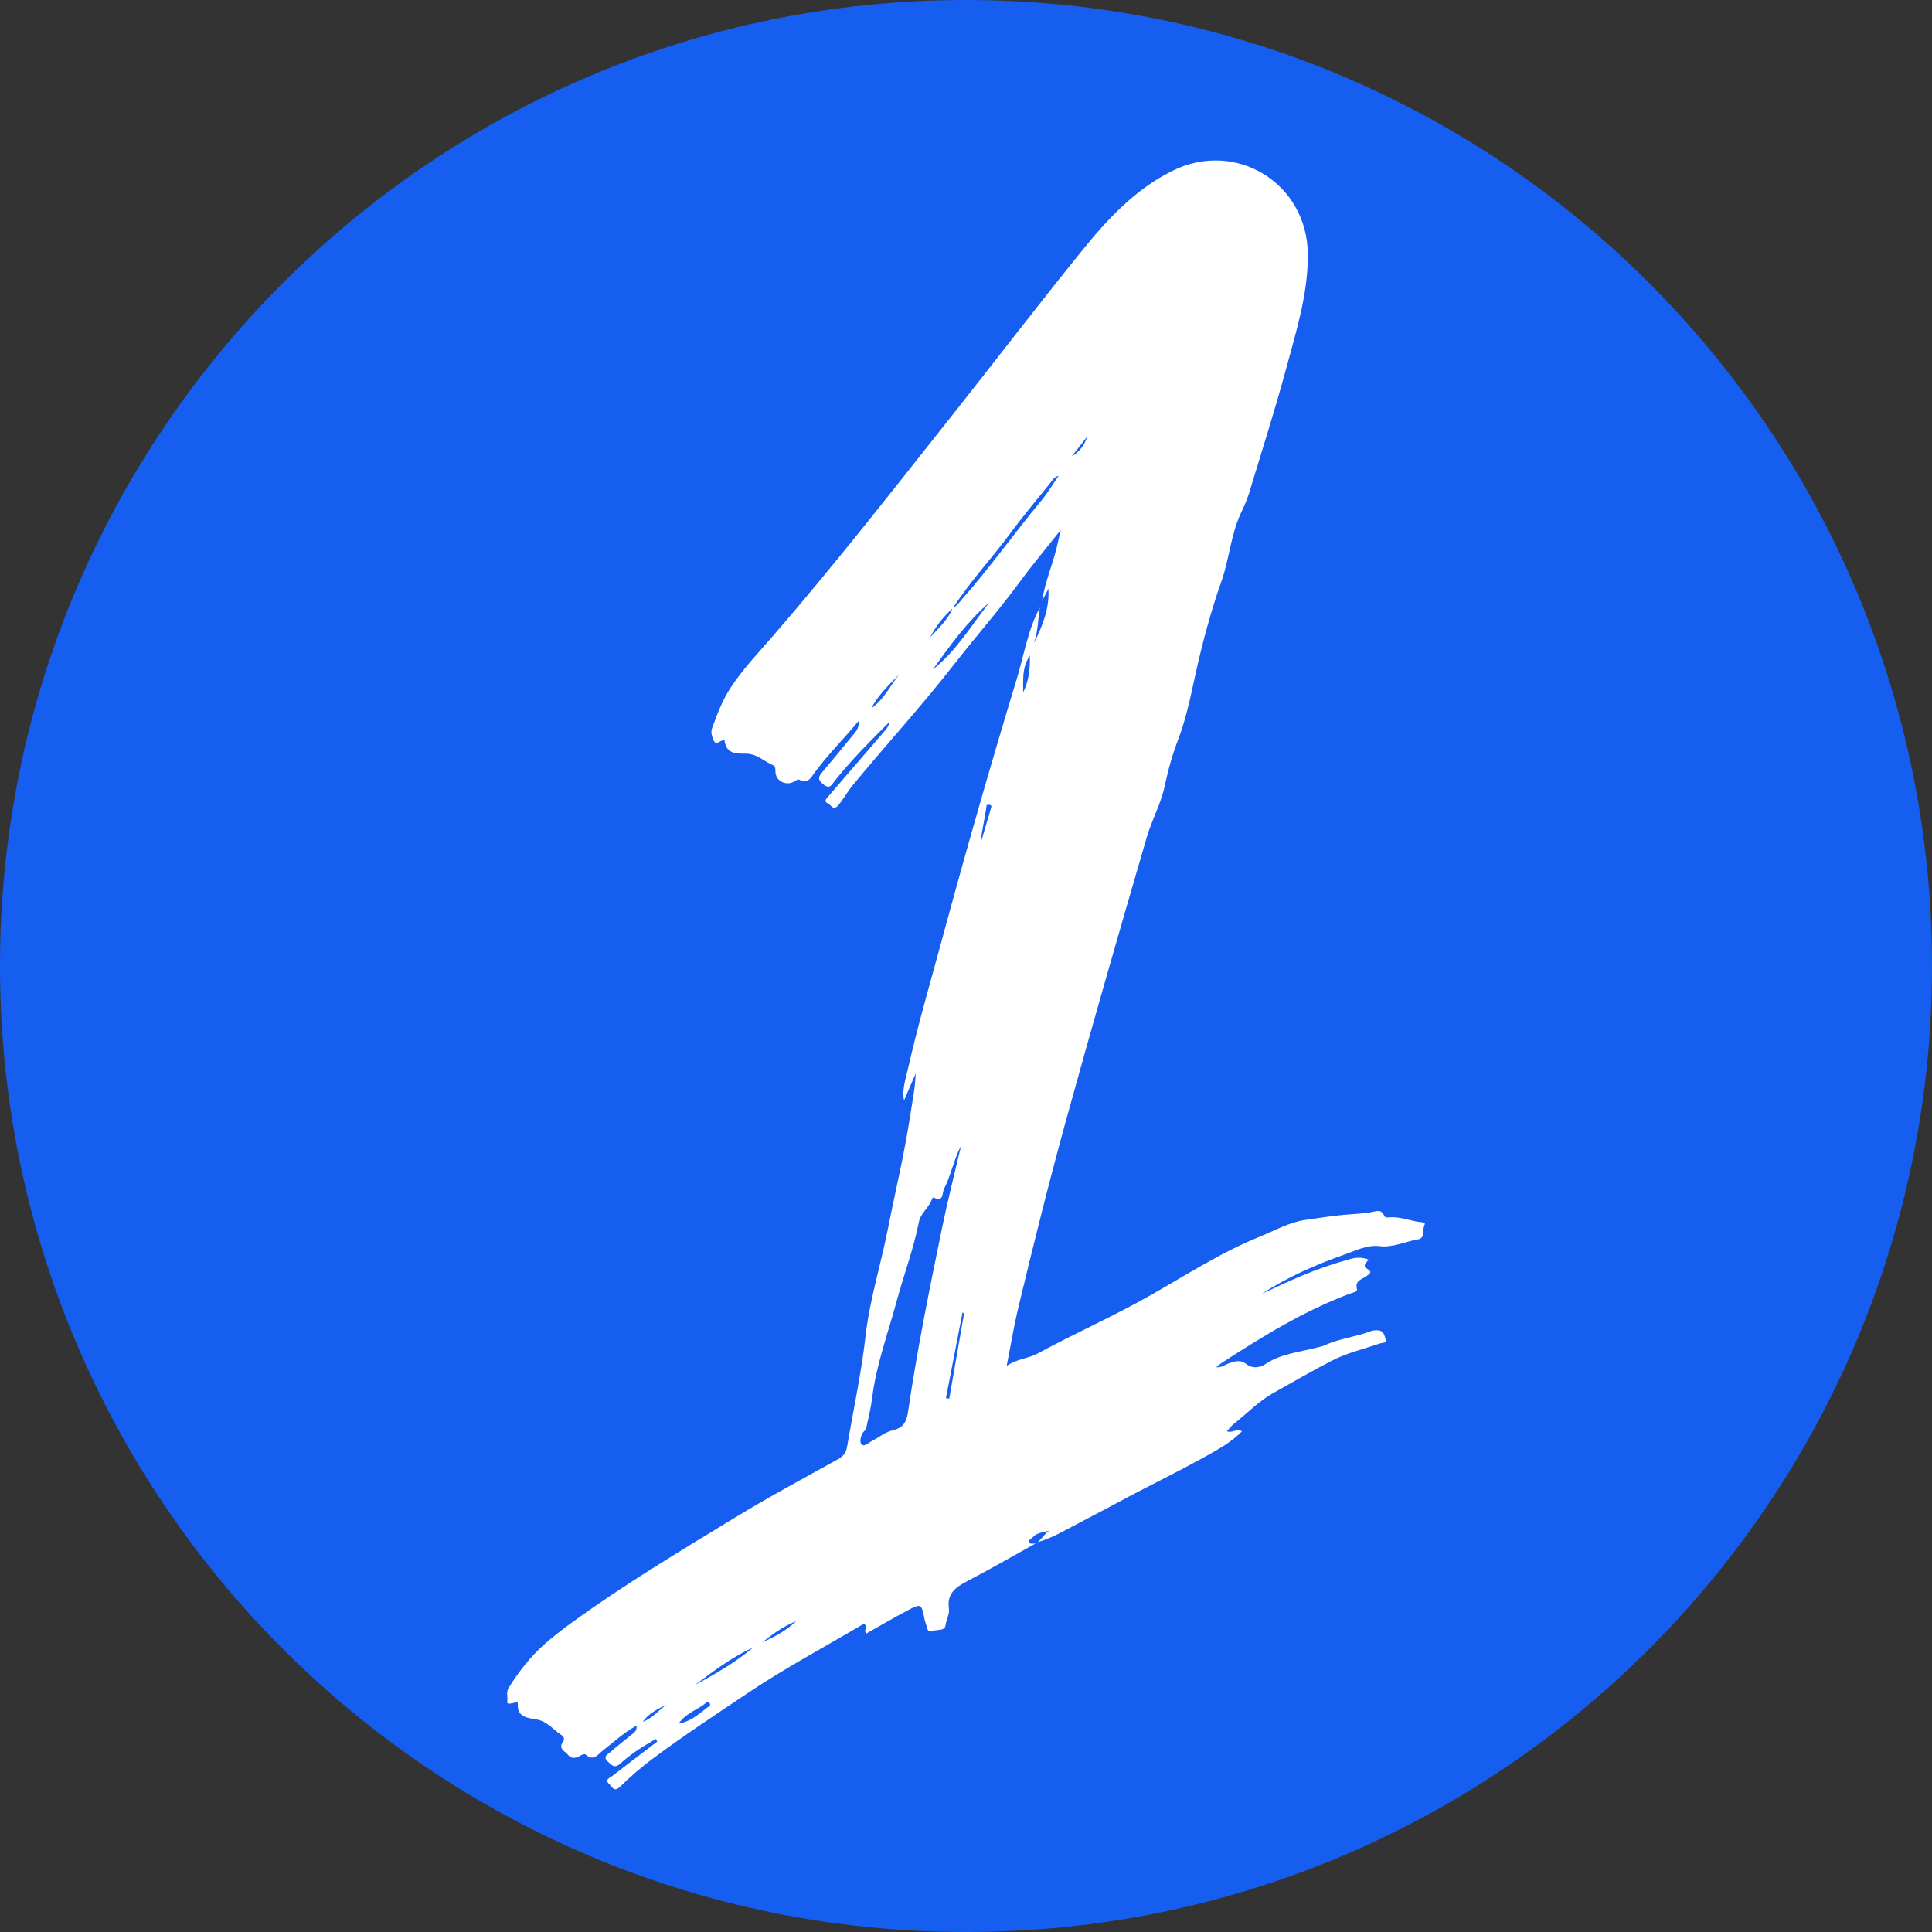
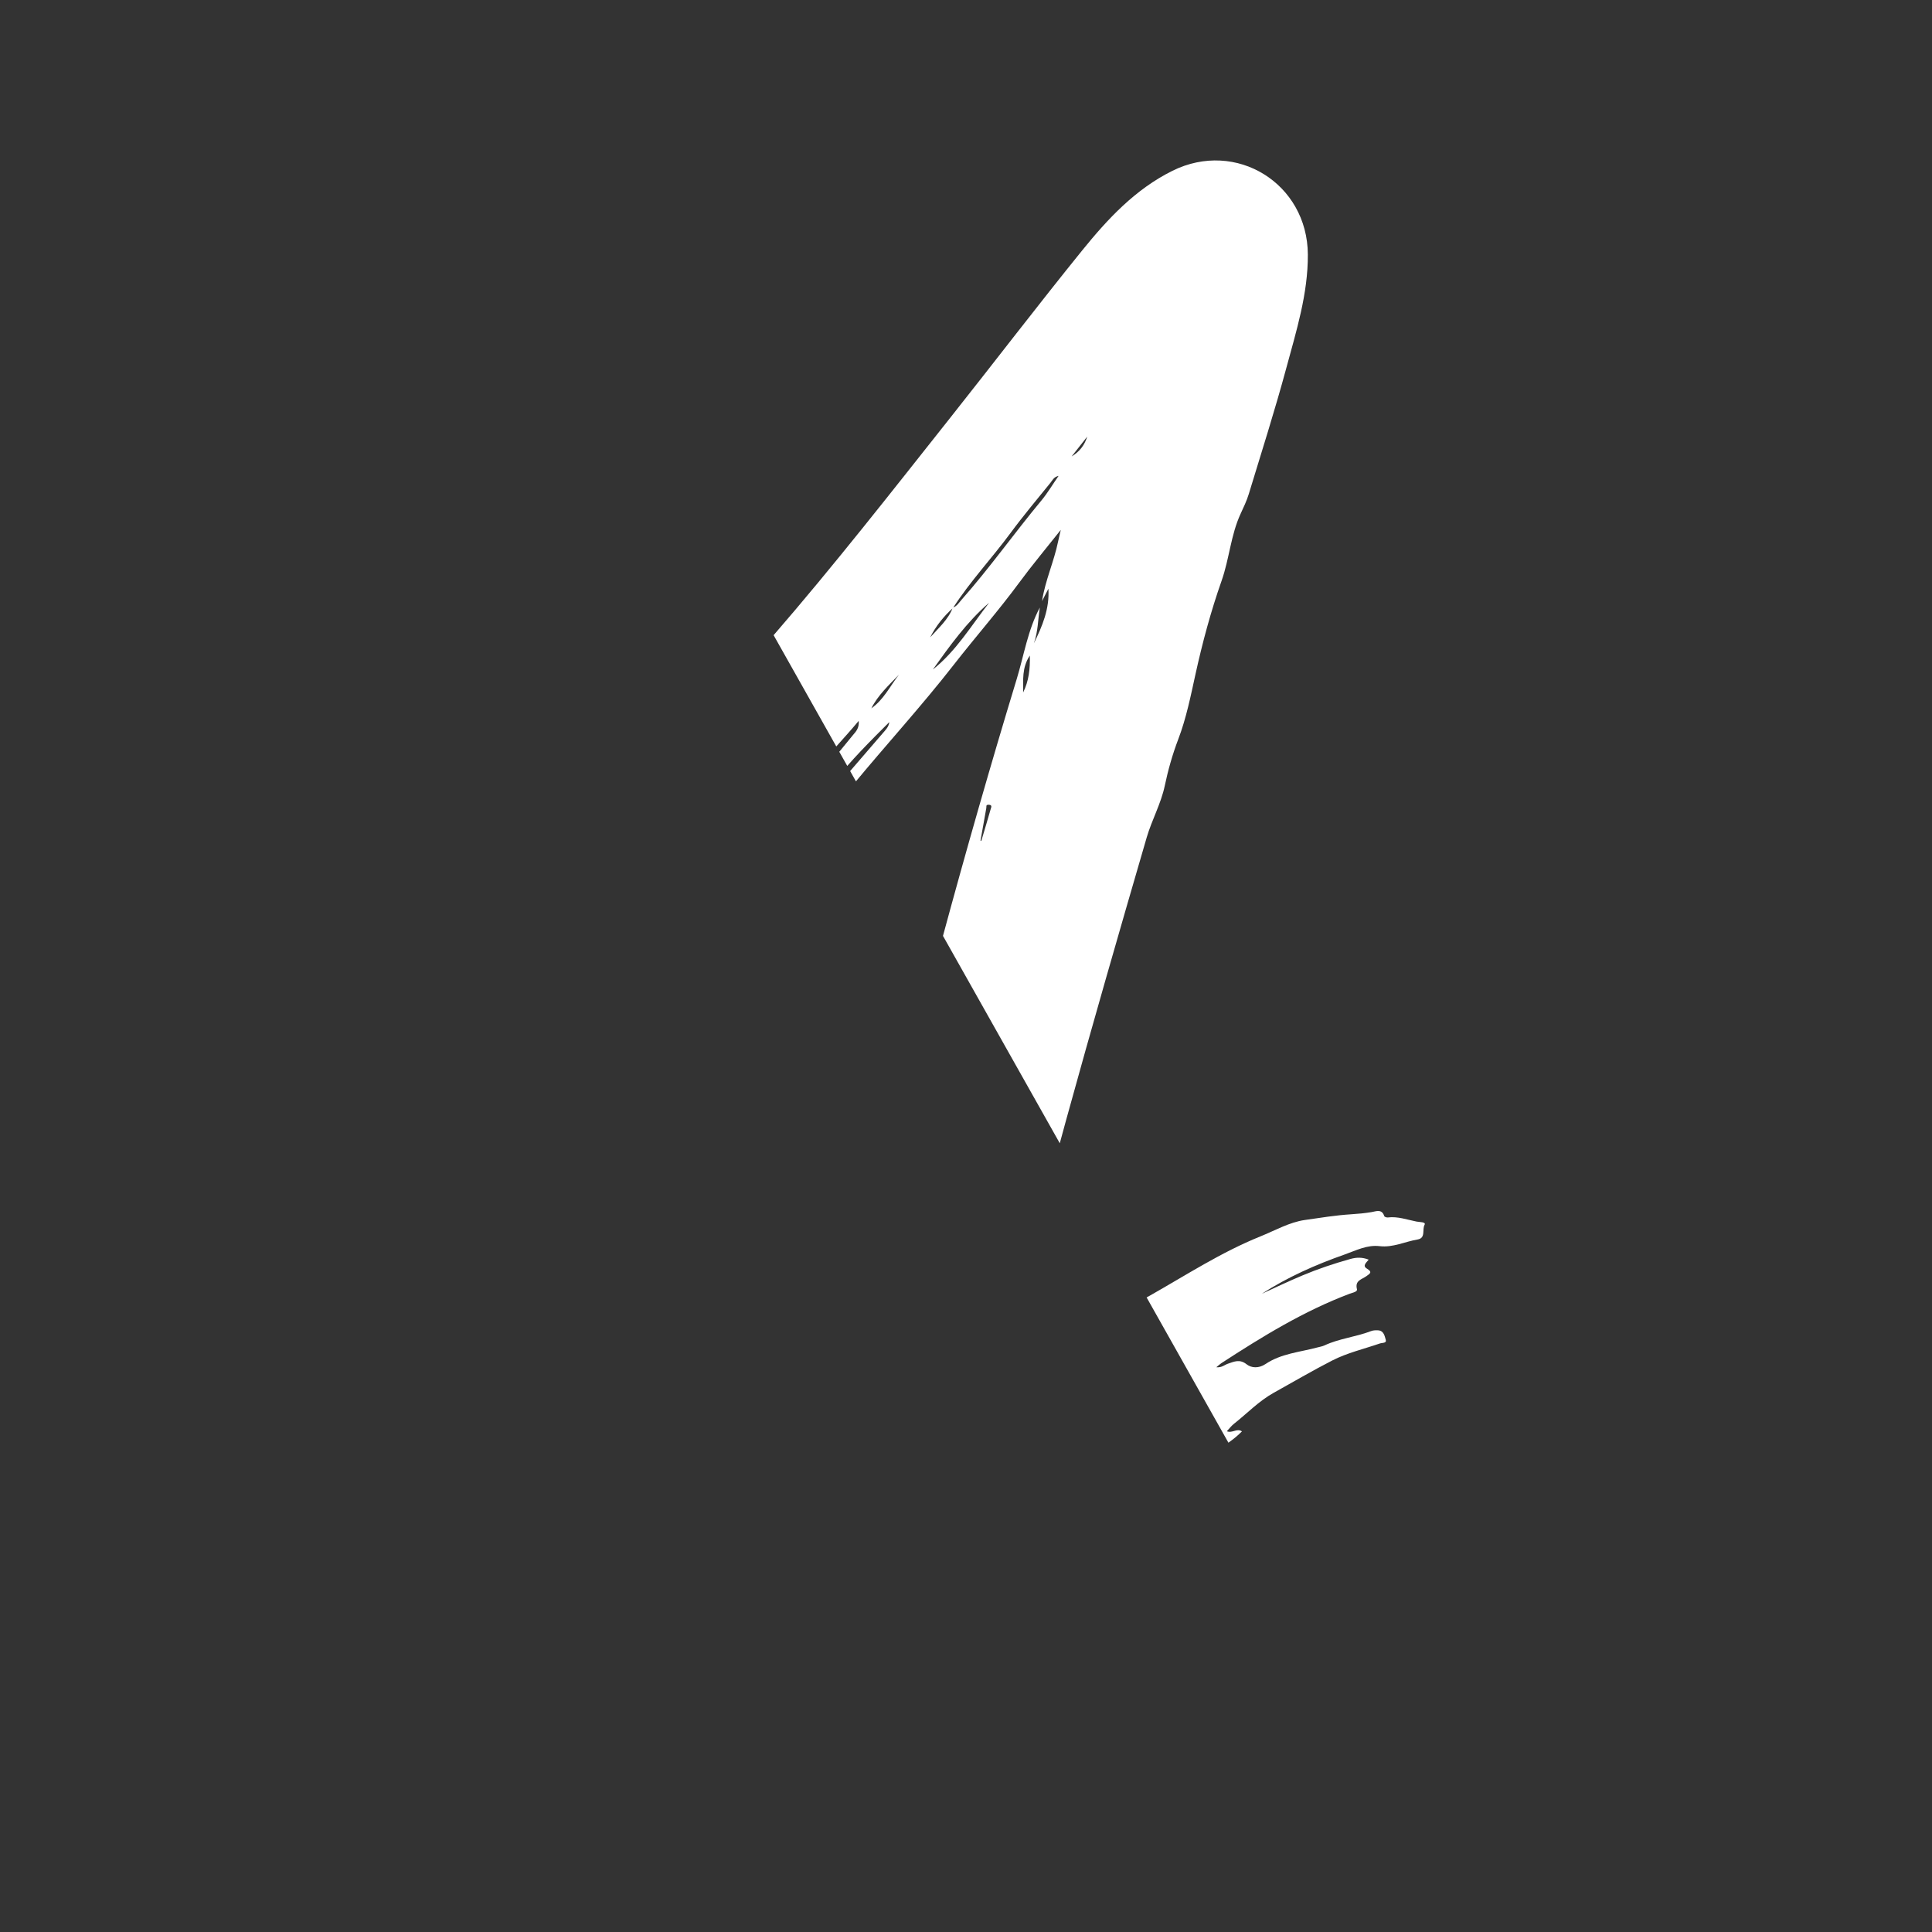
<svg xmlns="http://www.w3.org/2000/svg" width="500" zoomAndPan="magnify" viewBox="0 0 375 375" height="500" preserveAspectRatio="xMidYMid meet" version="1.0">
  <rect x="0" y="0" width="375" height="375" fill="#333333" stroke="none" />
  <defs>
    <clipPath id="a3795a6b98">
      <path d="M 187.5 0 C 83.945 0 0 83.945 0 187.5 C 0 291.055 83.945 375 187.5 375 C 291.055 375 375 291.055 375 187.5 C 375 83.945 291.055 0 187.5 0 Z M 187.5 0 " clip-rule="nonzero" />
    </clipPath>
    <clipPath id="b52eec48f1">
-       <path d="M 98.18 31 L 276.68 31 L 276.68 347.926 L 98.18 347.926 Z M 98.18 31 " clip-rule="nonzero" />
+       <path d="M 98.18 31 L 276.68 31 L 276.68 347.926 Z M 98.18 31 " clip-rule="nonzero" />
    </clipPath>
  </defs>
  <g clip-path="url(#a3795a6b98)">
-     <rect x="-37.5" width="450" fill="#165eef" y="-37.5" height="450" fill-opacity="1" />
-   </g>
+     </g>
  <g clip-path="url(#b52eec48f1)">
    <path fill="#ffffff" d="M 201.02 299.578 C 196.605 302.027 192.23 304.559 187.754 306.891 C 185.508 308.059 183.762 309.285 184.184 312.203 C 184.344 313.301 183.672 314.332 183.531 315.453 C 183.375 316.688 181.809 316.207 180.91 316.602 C 180.152 316.93 179.98 316.148 179.828 315.566 C 179.711 315.121 179.531 314.688 179.445 314.234 C 178.875 311.262 178.781 311.18 176.051 312.637 C 173.387 314.059 170.781 315.582 168.133 317.074 C 167.594 316.484 168.379 315.895 167.871 315.309 C 167.727 315.172 167.477 315.289 167.254 315.422 C 159.961 319.727 152.48 323.711 145.434 328.426 C 139.152 332.629 132.844 336.797 126.77 341.297 C 124.516 342.973 122.375 344.828 120.359 346.789 C 119.164 347.953 118.82 346.816 118.262 346.305 C 117.289 345.41 118.363 345.086 118.848 344.711 C 121.742 342.469 124.66 340.262 127.574 338.043 C 127.477 337.871 127.379 337.699 127.277 337.531 C 126.07 338.27 124.832 338.961 123.668 339.762 C 122.531 340.547 121.414 341.375 120.402 342.309 C 119.332 343.297 118.742 342.656 117.973 341.914 C 116.934 340.91 118.004 340.512 118.477 340.086 C 119.797 338.902 121.215 337.824 122.582 336.691 C 123.062 336.297 123.707 335.984 123.539 334.953 C 121.074 336.301 119.145 338.121 117.062 339.734 C 116.09 340.488 115.203 342.012 113.633 340.527 C 113.484 340.391 112.871 340.617 112.555 340.809 C 111.719 341.312 110.867 341.41 110.258 340.625 C 109.707 339.914 108.27 339.449 109.285 338.082 C 109.609 337.645 109.473 337.098 109.074 336.844 C 107.445 335.793 106.262 334.121 104.129 333.738 C 102.484 333.441 100.316 333.363 100.508 330.68 C 100.539 330.25 100.199 330.434 99.965 330.48 C 99.418 330.59 98.375 330.934 98.461 330.359 C 98.594 329.438 98.188 328.461 98.746 327.57 C 100.73 324.406 103.008 321.48 105.816 319.023 C 107.543 317.516 109.371 316.117 111.23 314.77 C 121.312 307.465 131.988 301.07 142.602 294.598 C 149.16 290.594 155.945 286.961 162.664 283.227 C 163.695 282.656 164.23 281.945 164.418 280.824 C 165.629 273.68 167.184 266.574 167.996 259.383 C 168.801 252.27 170.961 245.496 172.34 238.535 C 173.781 231.242 175.535 224.012 176.648 216.652 C 177.062 213.938 177.637 211.246 177.73 208.375 C 176.977 210.117 176.227 211.855 175.473 213.598 C 175.047 211.445 175.785 209.449 176.234 207.457 C 178.148 198.98 180.598 190.645 182.867 182.262 C 187.445 165.359 192.254 148.523 197.352 131.777 C 198.762 127.145 199.504 122.262 201.832 117.922 C 201.461 120.23 201.488 122.602 200.684 124.848 C 202.32 121.527 203.738 118.152 203.492 114.273 C 203.082 115.074 202.668 115.875 202.258 116.676 C 202.863 112.699 204.574 109.027 205.379 105.105 C 205.492 104.543 205.637 103.988 205.902 102.844 C 202.973 106.543 200.312 109.715 197.863 113.043 C 193.836 118.512 189.352 123.609 185.184 128.957 C 178.906 137.016 172.004 144.543 165.512 152.414 C 164.508 153.633 163.773 155.023 162.762 156.25 C 161.73 157.5 161.289 156.191 160.699 155.941 C 159.805 155.559 160.418 154.992 160.793 154.555 C 164.316 150.465 167.848 146.387 171.363 142.293 C 171.898 141.672 172.512 141.078 172.613 140.16 C 168.895 143.867 165.191 147.566 161.93 151.68 C 161.438 152.301 161.078 153.211 159.918 152.324 C 158.938 151.578 158.621 151.035 159.488 150.016 C 161.535 147.605 163.535 145.16 165.531 142.711 C 166.094 142.027 166.801 141.387 166.676 139.918 C 163.727 143.469 160.703 146.461 158.168 149.887 C 157.426 150.887 156.812 152.301 155.074 151.305 C 154.879 151.191 154.387 151.574 154.043 151.75 C 152.434 152.578 150.504 151.516 150.512 149.727 C 150.512 149.211 150.508 148.723 150.074 148.539 C 148.316 147.793 146.91 146.289 144.793 146.285 C 143.02 146.281 141.027 146.406 140.66 143.867 C 140.594 143.398 140.312 143.695 140.121 143.754 C 139.602 143.914 138.961 144.59 138.586 143.84 C 138.234 143.137 137.93 142.129 138.172 141.461 C 139.184 138.68 140.195 135.926 141.871 133.391 C 144.25 129.797 147.199 126.707 149.984 123.492 C 161.895 109.742 173.086 95.414 184.383 81.164 C 192.977 70.328 201.375 59.328 210.074 48.578 C 215.008 42.484 220.363 36.727 227.57 33.152 C 239.922 27.031 253.781 35.598 253.852 49.406 C 253.891 57.035 251.613 64.246 249.66 71.48 C 247.445 79.676 244.859 87.77 242.387 95.891 C 241.988 97.207 241.379 98.465 240.801 99.719 C 238.891 103.859 238.617 108.449 237.109 112.734 C 235.035 118.625 233.398 124.703 232.055 130.805 C 231.113 135.094 230.262 139.391 228.699 143.488 C 227.574 146.441 226.727 149.445 226.078 152.523 C 225.34 156.016 223.562 159.16 222.574 162.547 C 217.254 180.805 211.98 199.078 206.926 217.418 C 203.566 229.617 200.508 241.879 197.566 254.176 C 196.746 257.609 196.188 261.105 195.398 265.125 C 197.48 263.703 199.594 263.695 201.344 262.746 C 208.559 258.824 216.074 255.516 223.23 251.457 C 230.254 247.477 237.066 243.043 244.598 240.004 C 247.465 238.848 250.281 237.227 253.262 236.801 C 256.25 236.375 259.273 235.875 262.309 235.688 C 263.625 235.605 264.922 235.484 266.227 235.266 C 267.105 235.117 268.223 234.602 268.684 236.047 C 268.73 236.195 269.141 236.336 269.359 236.309 C 271.305 236.062 273.113 236.75 274.969 237.109 C 275.547 237.223 276.82 237.164 276.512 237.723 C 275.988 238.656 276.797 240.305 275.145 240.586 C 272.695 240.996 270.359 242.184 267.805 241.879 C 265.324 241.586 263.238 242.707 261.031 243.484 C 255.383 245.465 249.938 247.879 244.879 251.137 C 247.508 249.93 250.117 248.688 252.785 247.57 C 255.824 246.293 258.934 245.254 262.105 244.367 C 263.273 244.039 264.414 244.004 265.66 244.496 C 265.242 245.043 264.363 245.672 265.32 246.242 C 266.52 246.953 265.812 247.258 265.195 247.715 C 264.336 248.348 262.941 248.52 263.387 250.238 C 263.516 250.742 262.531 250.902 261.992 251.105 C 253.07 254.465 245.012 259.426 237.066 264.59 C 236.805 264.762 236.578 264.98 236.082 265.383 C 237.176 265.48 237.695 264.906 238.328 264.699 C 239.531 264.301 240.605 263.73 241.977 264.816 C 242.859 265.516 244.305 265.656 245.625 264.766 C 248.664 262.711 252.332 262.449 255.766 261.523 C 256.203 261.406 256.668 261.336 257.074 261.145 C 259.961 259.793 263.176 259.504 266.129 258.363 C 266.539 258.203 267.035 258.191 267.484 258.215 C 268.605 258.281 268.766 259.336 268.977 260.062 C 269.176 260.746 268.262 260.617 267.836 260.766 C 264.734 261.836 261.5 262.582 258.574 264.078 C 254.734 266.043 251.012 268.238 247.238 270.332 C 244.34 271.941 242.066 274.344 239.496 276.371 C 239.008 276.754 238.625 277.277 238.125 277.805 C 239.211 278.238 240.047 277.16 241.062 277.828 C 239.562 279.348 237.832 280.504 236.035 281.539 C 231.48 284.164 226.785 286.523 222.109 288.922 C 218.141 290.957 214.23 293.137 210.254 295.172 C 207.352 296.66 204.566 298.422 201.395 299.348 C 202.238 298.691 202.746 297.699 203.664 297.074 C 202.574 297.473 201.34 297.414 200.492 298.344 C 200.203 298.66 199.559 298.867 199.785 299.363 C 199.984 299.801 200.582 299.594 201.02 299.578 Z M 184.93 117.949 C 185.734 117.684 186.141 116.969 186.656 116.387 C 192.113 110.219 196.867 103.48 202.129 97.152 C 203.328 95.711 204.289 94.07 205.469 92.367 C 204.539 92.574 204.277 93.23 203.895 93.703 C 201.289 96.93 198.609 100.105 196.152 103.445 C 192.52 108.371 188.297 112.84 184.977 118.004 C 183.16 119.641 181.648 121.52 180.543 123.711 C 182.152 121.906 184.031 120.305 184.93 117.949 Z M 186.559 222.352 C 185.129 225.043 184.617 228.059 183.238 230.75 C 182.824 231.555 183.211 233.438 181.238 232.434 C 181.18 232.402 180.961 232.539 180.934 232.629 C 180.43 234.363 178.699 235.387 178.348 237.215 C 177.344 242.387 175.453 247.32 174.098 252.371 C 172.418 258.617 170.121 264.734 169.301 271.207 C 169.078 272.969 168.699 274.715 168.293 276.445 C 168.188 276.895 168.199 277.375 167.676 277.848 C 167.152 278.32 166.801 279.758 167.137 280.25 C 167.641 280.984 168.5 280.086 169.16 279.742 C 170.559 279.012 171.871 277.934 173.355 277.598 C 175.578 277.094 176.016 275.656 176.289 273.785 C 178.039 261.863 180.441 250.055 182.871 238.258 C 183.965 232.93 185.32 227.652 186.559 222.352 Z M 181.066 129.953 C 185.57 126.391 188.5 121.457 191.988 116.992 C 187.668 120.719 184.375 125.324 181.066 129.953 Z M 146.199 319.754 C 142.082 321.656 138.484 324.359 134.883 327.059 C 138.84 324.91 142.75 322.691 146.199 319.754 Z M 183.609 271.375 C 183.82 271.414 184.035 271.453 184.246 271.492 C 185.211 265.949 186.176 260.402 187.141 254.855 C 187.031 254.836 186.922 254.816 186.812 254.797 C 185.746 260.324 184.676 265.852 183.609 271.375 Z M 131.695 334.57 C 134.496 334.047 135.984 332.305 137.77 331.09 C 137.852 331.035 137.859 330.707 137.777 330.625 C 137.602 330.453 137.332 330.242 137.086 330.465 C 135.555 331.863 133.328 332.305 131.695 334.57 Z M 199.891 127.238 C 198.305 129.625 198.633 132.008 198.59 134.414 C 199.688 132.188 199.957 129.891 199.891 127.238 Z M 169.125 137.488 C 171.523 135.805 172.758 133.18 174.484 130.953 C 172.523 132.992 170.422 134.914 169.125 137.488 Z M 190.316 163.164 C 190.367 163.18 190.422 163.195 190.473 163.211 C 191.09 161.141 191.719 159.07 192.305 156.992 C 192.383 156.719 192.656 156.223 191.902 156.203 C 191.305 156.188 191.496 156.543 191.445 156.82 C 191.07 158.938 190.691 161.051 190.316 163.164 Z M 154.555 314.668 C 151.746 315.785 149.867 317.297 147.961 318.766 C 150.168 317.781 152.332 316.73 154.555 314.668 Z M 129.434 330.828 C 127.711 331.723 125.918 332.516 124.77 334.203 C 126.645 333.527 127.859 331.926 129.434 330.828 Z M 208.004 88.594 C 209.516 87.691 210.523 86.41 211.027 84.746 C 210.02 86.027 209.012 87.312 208.004 88.594 Z M 208.004 88.594 " fill-opacity="1" fill-rule="nonzero" />
  </g>
</svg>